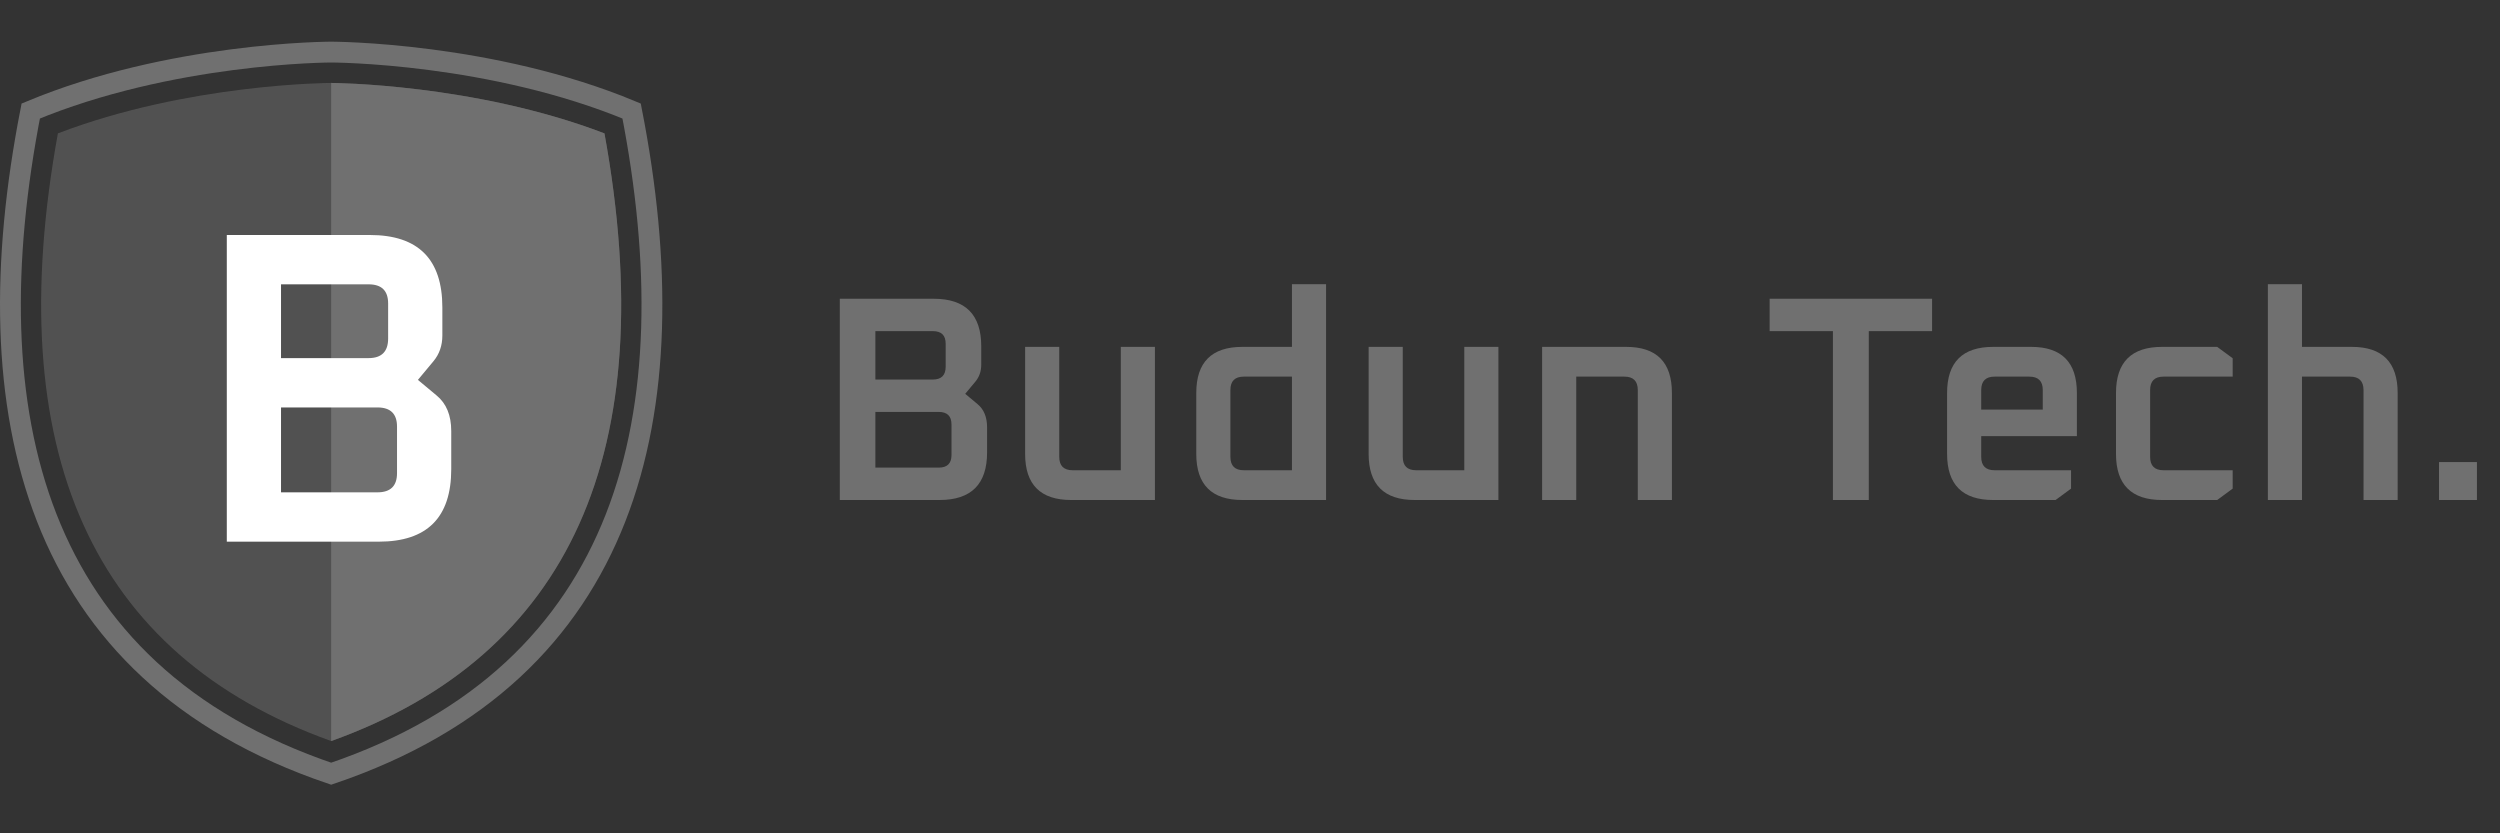
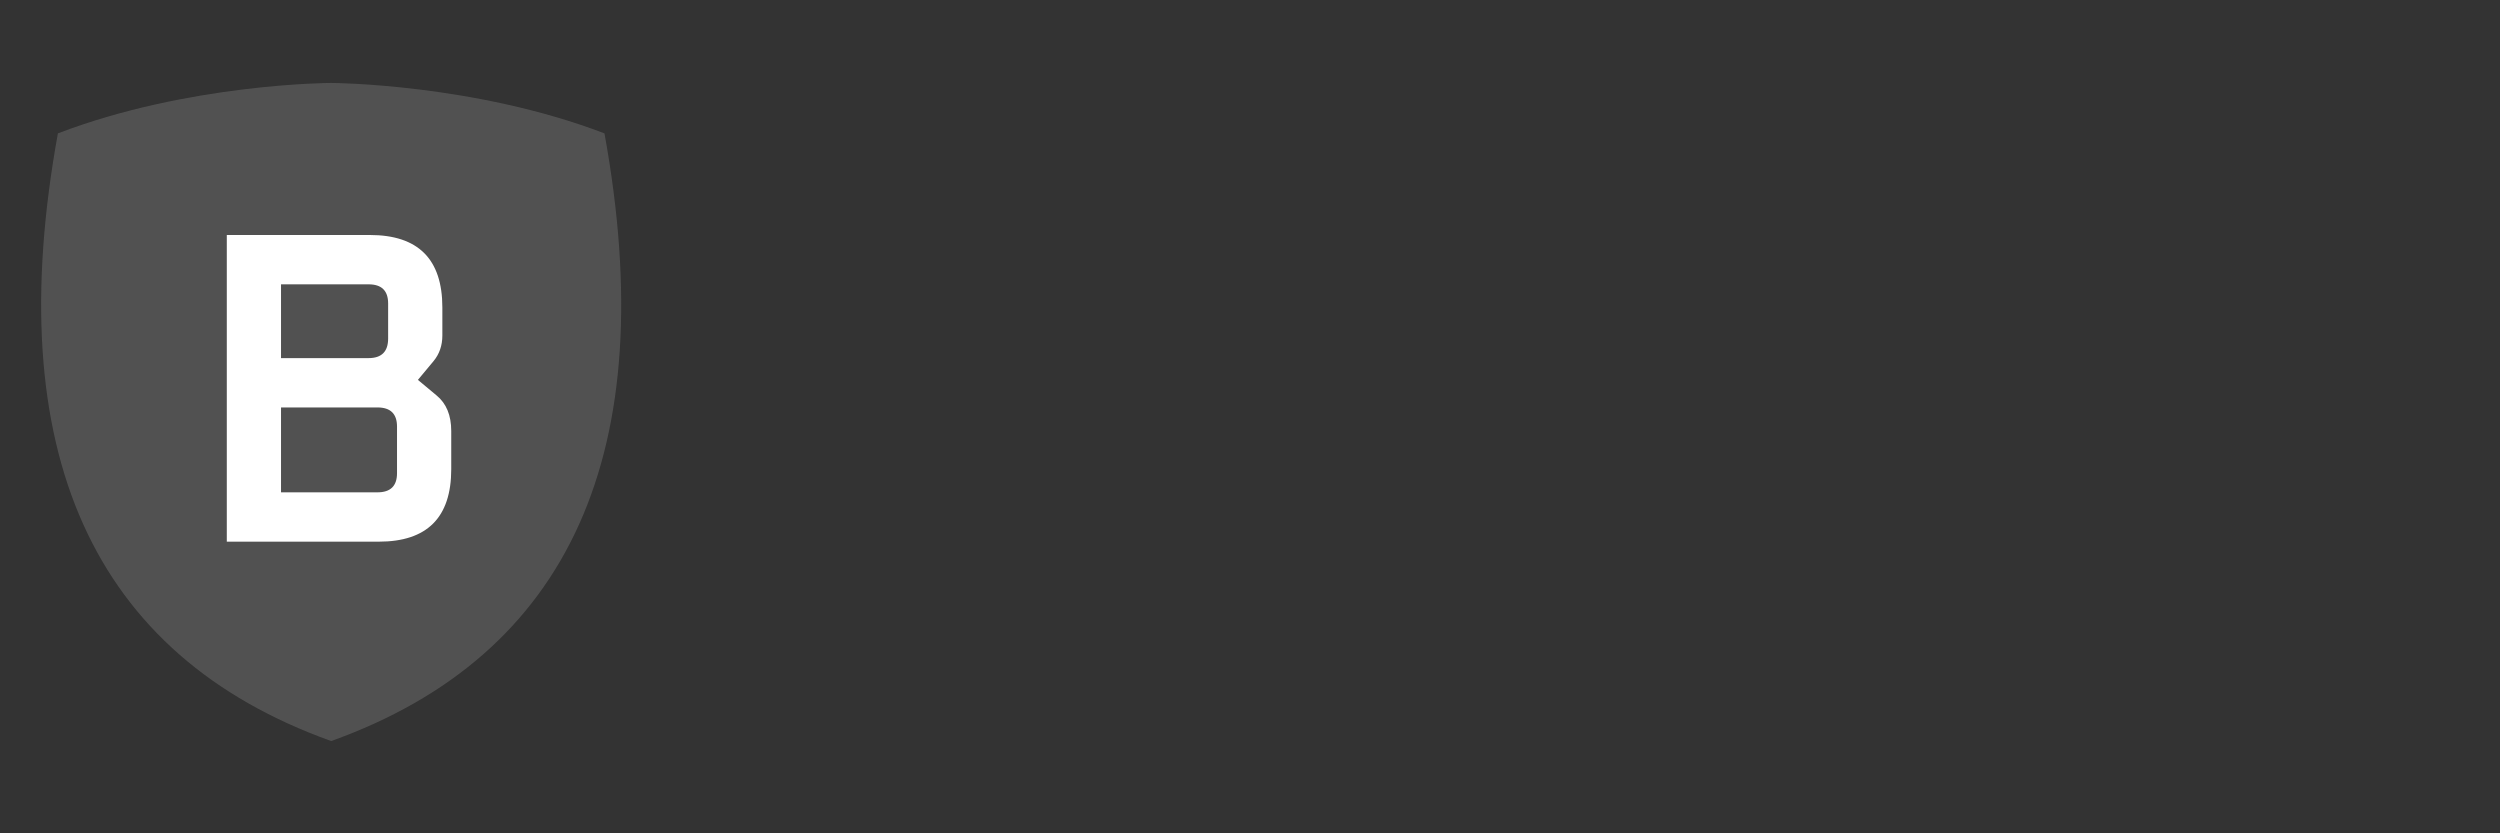
<svg xmlns="http://www.w3.org/2000/svg" width="360" height="120" viewBox="0 0 360 120" fill="none">
  <rect x="0" y="0" width="360" height="120" fill="#333333" stroke="none" />
-   <path d="M47.75 7.5C47.793 7.5 47.858 7.501 47.944 7.502C48.117 7.504 48.376 7.508 48.715 7.517C49.392 7.534 50.388 7.568 51.649 7.637C54.173 7.774 57.757 8.05 61.986 8.602C70.257 9.68 80.934 11.808 90.953 15.987C95.227 37.836 95.113 58.035 88.647 74.558C82.182 91.08 69.307 104.084 47.69 111.415C26.074 104.084 13.199 91.08 6.733 74.558C0.268 58.035 0.153 37.836 4.427 15.987C14.446 11.808 25.124 9.68 33.395 8.602C37.623 8.05 41.208 7.774 43.731 7.637C44.993 7.568 45.989 7.534 46.666 7.517C47.005 7.508 47.264 7.504 47.437 7.502C47.523 7.501 47.588 7.5 47.631 7.5H47.75Z" stroke="#707070" stroke-width="3" />
  <path d="M47.69 106.711C13.248 94.361 0.019 64.942 8.338 19.208C27.072 12.03 47.476 11.944 47.69 11.944C47.901 11.944 68.371 12.063 87.043 19.208C95.362 64.942 82.132 94.361 47.69 106.711Z" fill="#707070" fill-opacity="0.5" />
-   <path d="M87.043 19.208C68.371 12.063 47.901 11.944 47.69 11.944V106.711C82.132 94.361 95.362 64.942 87.043 19.208Z" fill="#707070" />
  <path d="M32.659 78V33.84H53.267C60.221 33.84 63.699 37.317 63.699 44.272V48.304C63.699 49.755 63.272 50.992 62.419 52.016L60.179 54.704L62.867 56.944C64.275 58.096 64.979 59.803 64.979 62.064V67.568C64.979 74.523 61.501 78 54.547 78H32.659ZM40.467 70.896H54.355C56.232 70.896 57.171 69.979 57.171 68.144V61.424C57.171 59.589 56.232 58.672 54.355 58.672H40.467V70.896ZM40.467 51.568H53.075C54.952 51.568 55.891 50.629 55.891 48.752V43.696C55.891 41.861 54.952 40.944 53.075 40.944H40.467V51.568Z" fill="white" />
-   <path d="M120.93 72V43.02H134.454C139.018 43.02 141.3 45.302 141.3 49.866V52.512C141.3 53.464 141.02 54.276 140.46 54.948L138.99 56.712L140.754 58.182C141.678 58.938 142.14 60.058 142.14 61.542V65.154C142.14 69.718 139.858 72 135.294 72H120.93ZM126.054 67.338H135.168C136.4 67.338 137.016 66.736 137.016 65.532V61.122C137.016 59.918 136.4 59.316 135.168 59.316H126.054V67.338ZM126.054 54.654H134.328C135.56 54.654 136.176 54.038 136.176 52.806V49.488C136.176 48.284 135.56 47.682 134.328 47.682H126.054V54.654ZM147.618 65.364V49.95H152.532V65.784C152.532 67.072 153.176 67.716 154.464 67.716H161.394V49.95H166.308V72H154.254C149.83 72 147.618 69.788 147.618 65.364ZM172.264 65.364V56.586C172.264 52.162 174.476 49.95 178.9 49.95H186.04V40.92H190.954V72H178.9C174.476 72 172.264 69.788 172.264 65.364ZM177.178 65.784C177.178 67.072 177.822 67.716 179.11 67.716H186.04V54.234H179.11C177.822 54.234 177.178 54.878 177.178 56.166V65.784ZM197.083 65.364V49.95H201.997V65.784C201.997 67.072 202.641 67.716 203.929 67.716H210.859V49.95H215.773V72H203.719C199.295 72 197.083 69.788 197.083 65.364ZM222.065 72V49.95H234.161C238.557 49.95 240.755 52.162 240.755 56.586V72H235.841V56.166C235.841 54.878 235.197 54.234 233.909 54.234H226.979V72H222.065ZM254.827 47.682V43.02H278.221V47.682H269.107V72H263.941V47.682H254.827ZM280.381 65.364V56.586C280.381 52.162 282.593 49.95 287.017 49.95H292.477C296.873 49.95 299.071 52.162 299.071 56.586V62.802H285.295V65.784C285.295 67.072 285.939 67.716 287.227 67.716H298.231V70.362L296.005 72H287.017C282.593 72 280.381 69.788 280.381 65.364ZM285.295 58.98H294.157V56.166C294.157 54.878 293.513 54.234 292.225 54.234H287.227C285.939 54.234 285.295 54.878 285.295 56.166V58.98ZM304.704 65.364V56.586C304.704 52.162 306.916 49.95 311.34 49.95H319.278L321.504 51.588V54.234H311.55C310.262 54.234 309.618 54.878 309.618 56.166V65.784C309.618 67.072 310.262 67.716 311.55 67.716H321.504V70.362L319.278 72H311.34C306.916 72 304.704 69.788 304.704 65.364ZM326.573 72V40.92H331.487V49.95H338.669C343.065 49.95 345.263 52.162 345.263 56.586V72H340.349V56.166C340.349 54.878 339.705 54.234 338.417 54.234H331.487V72H326.573ZM351.219 72V66.54H356.679V72H351.219Z" fill="#707070" />
</svg>